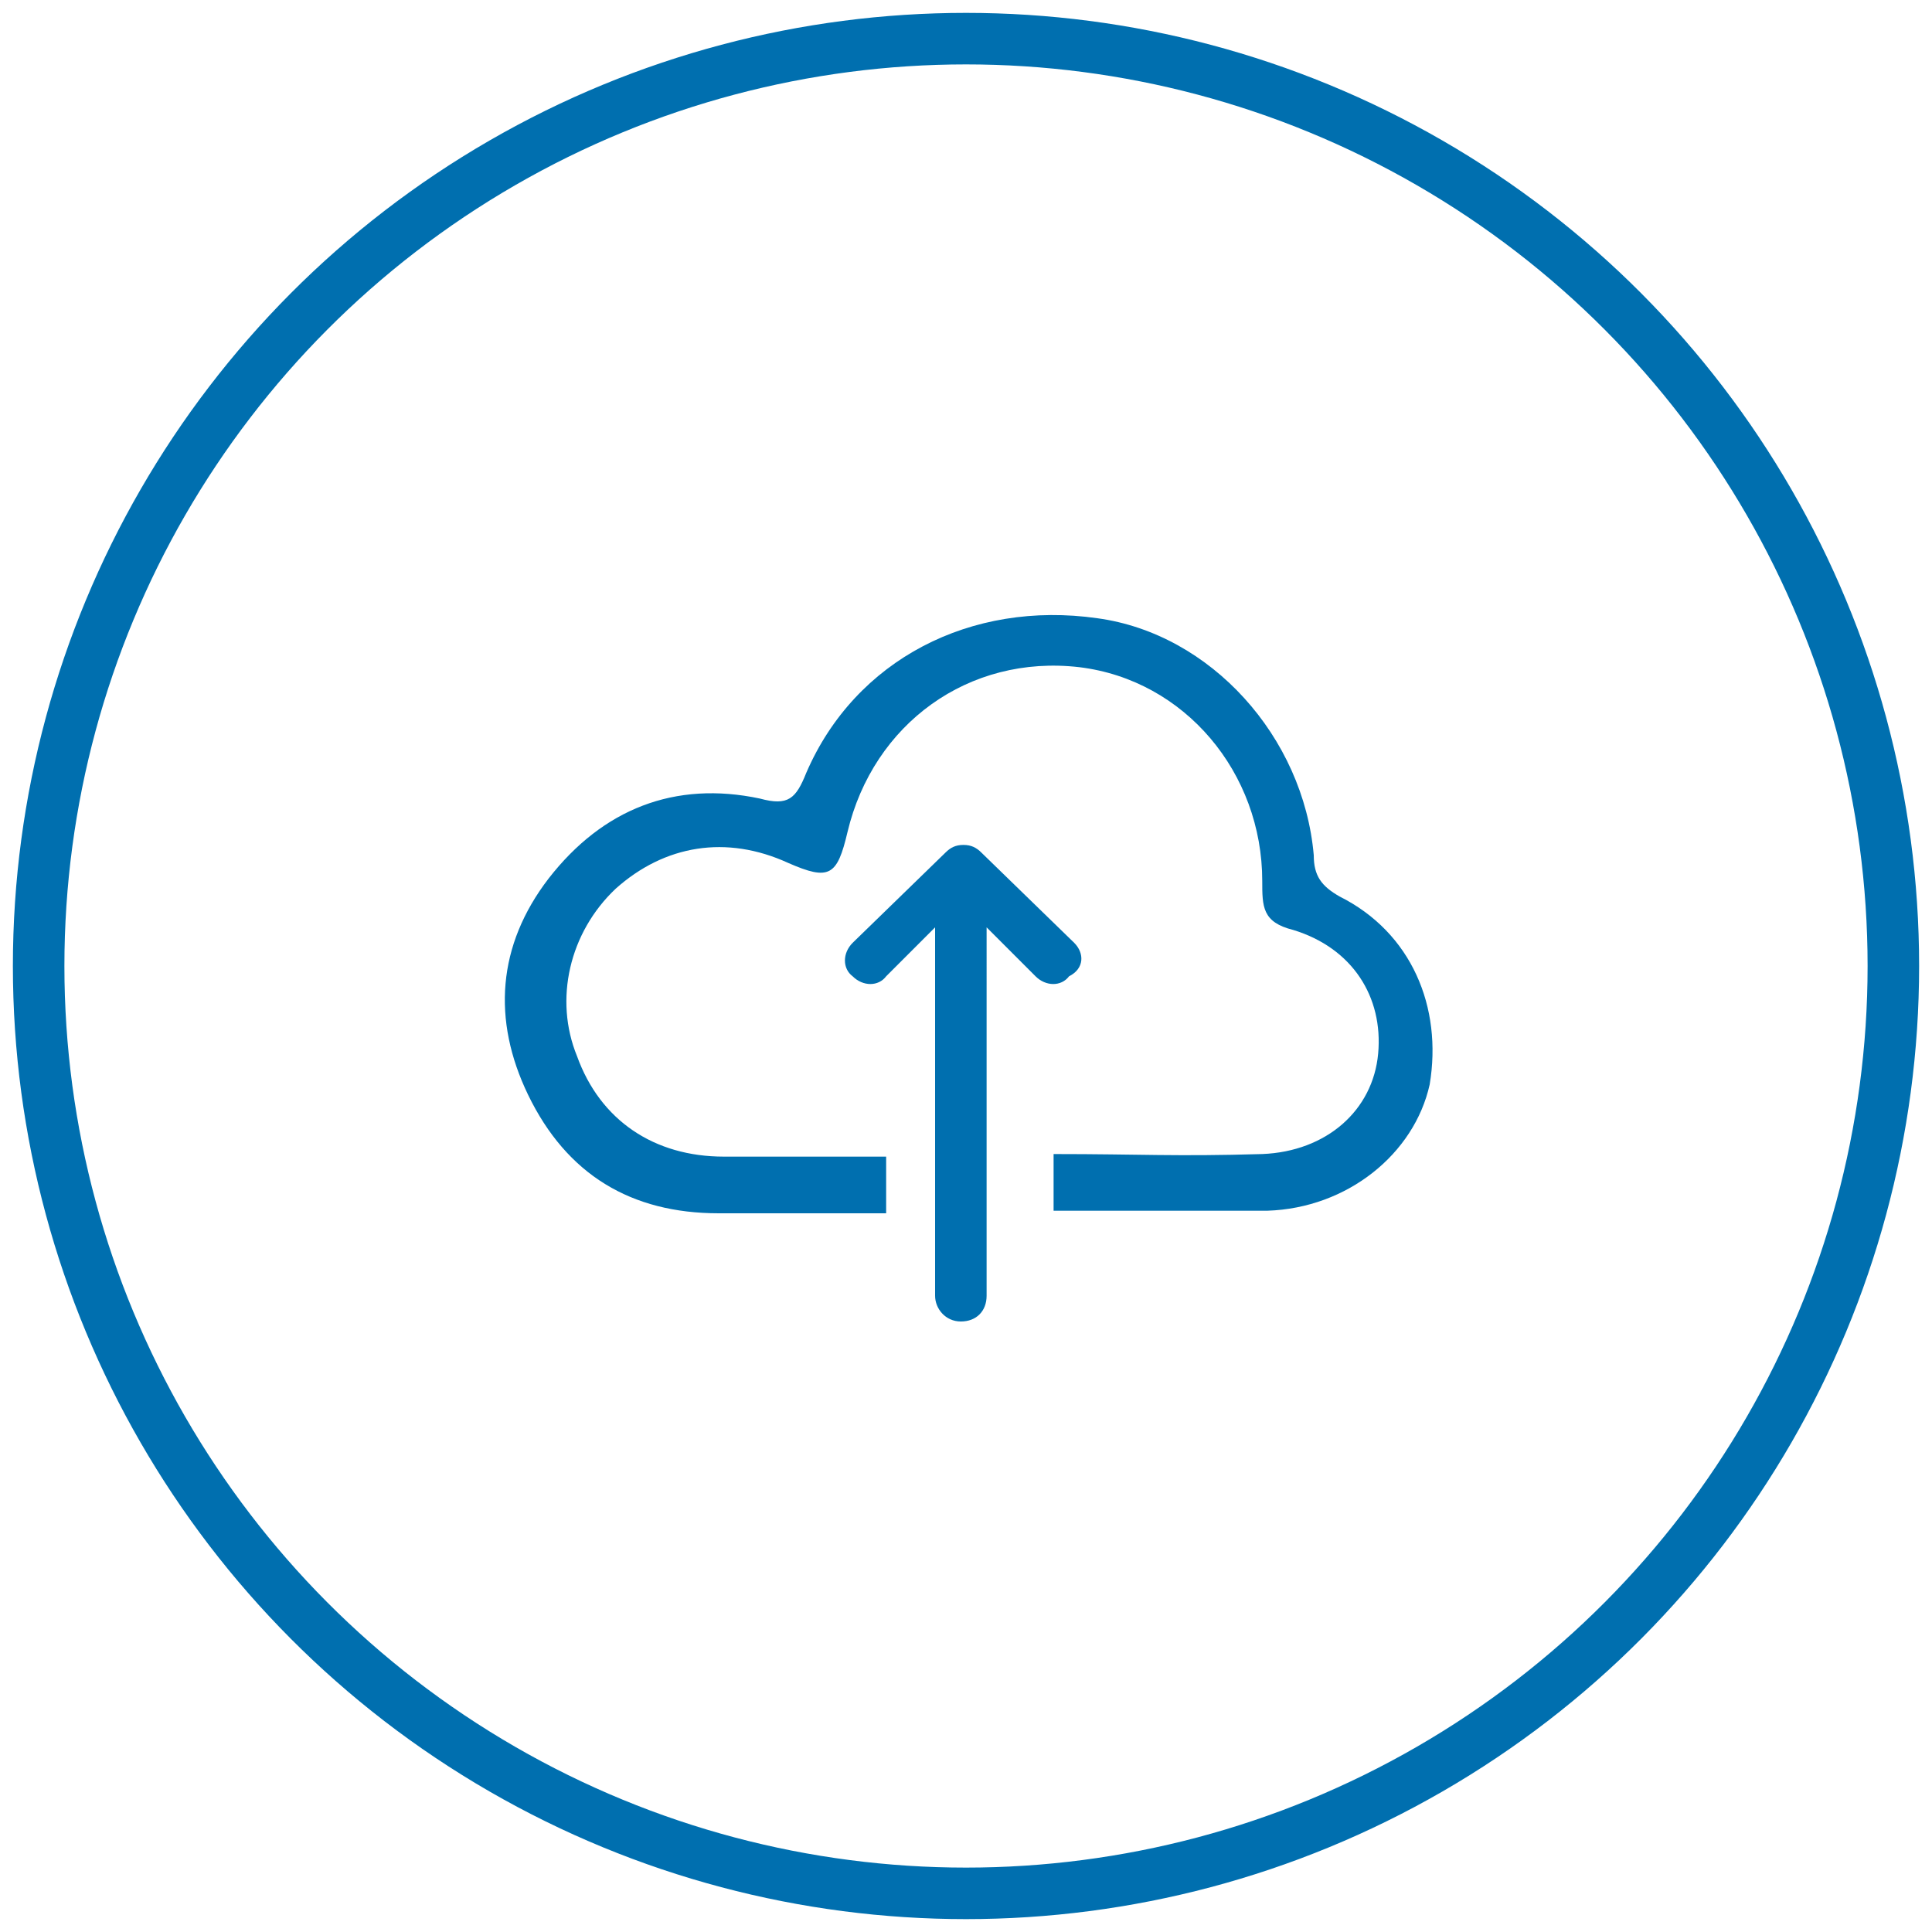
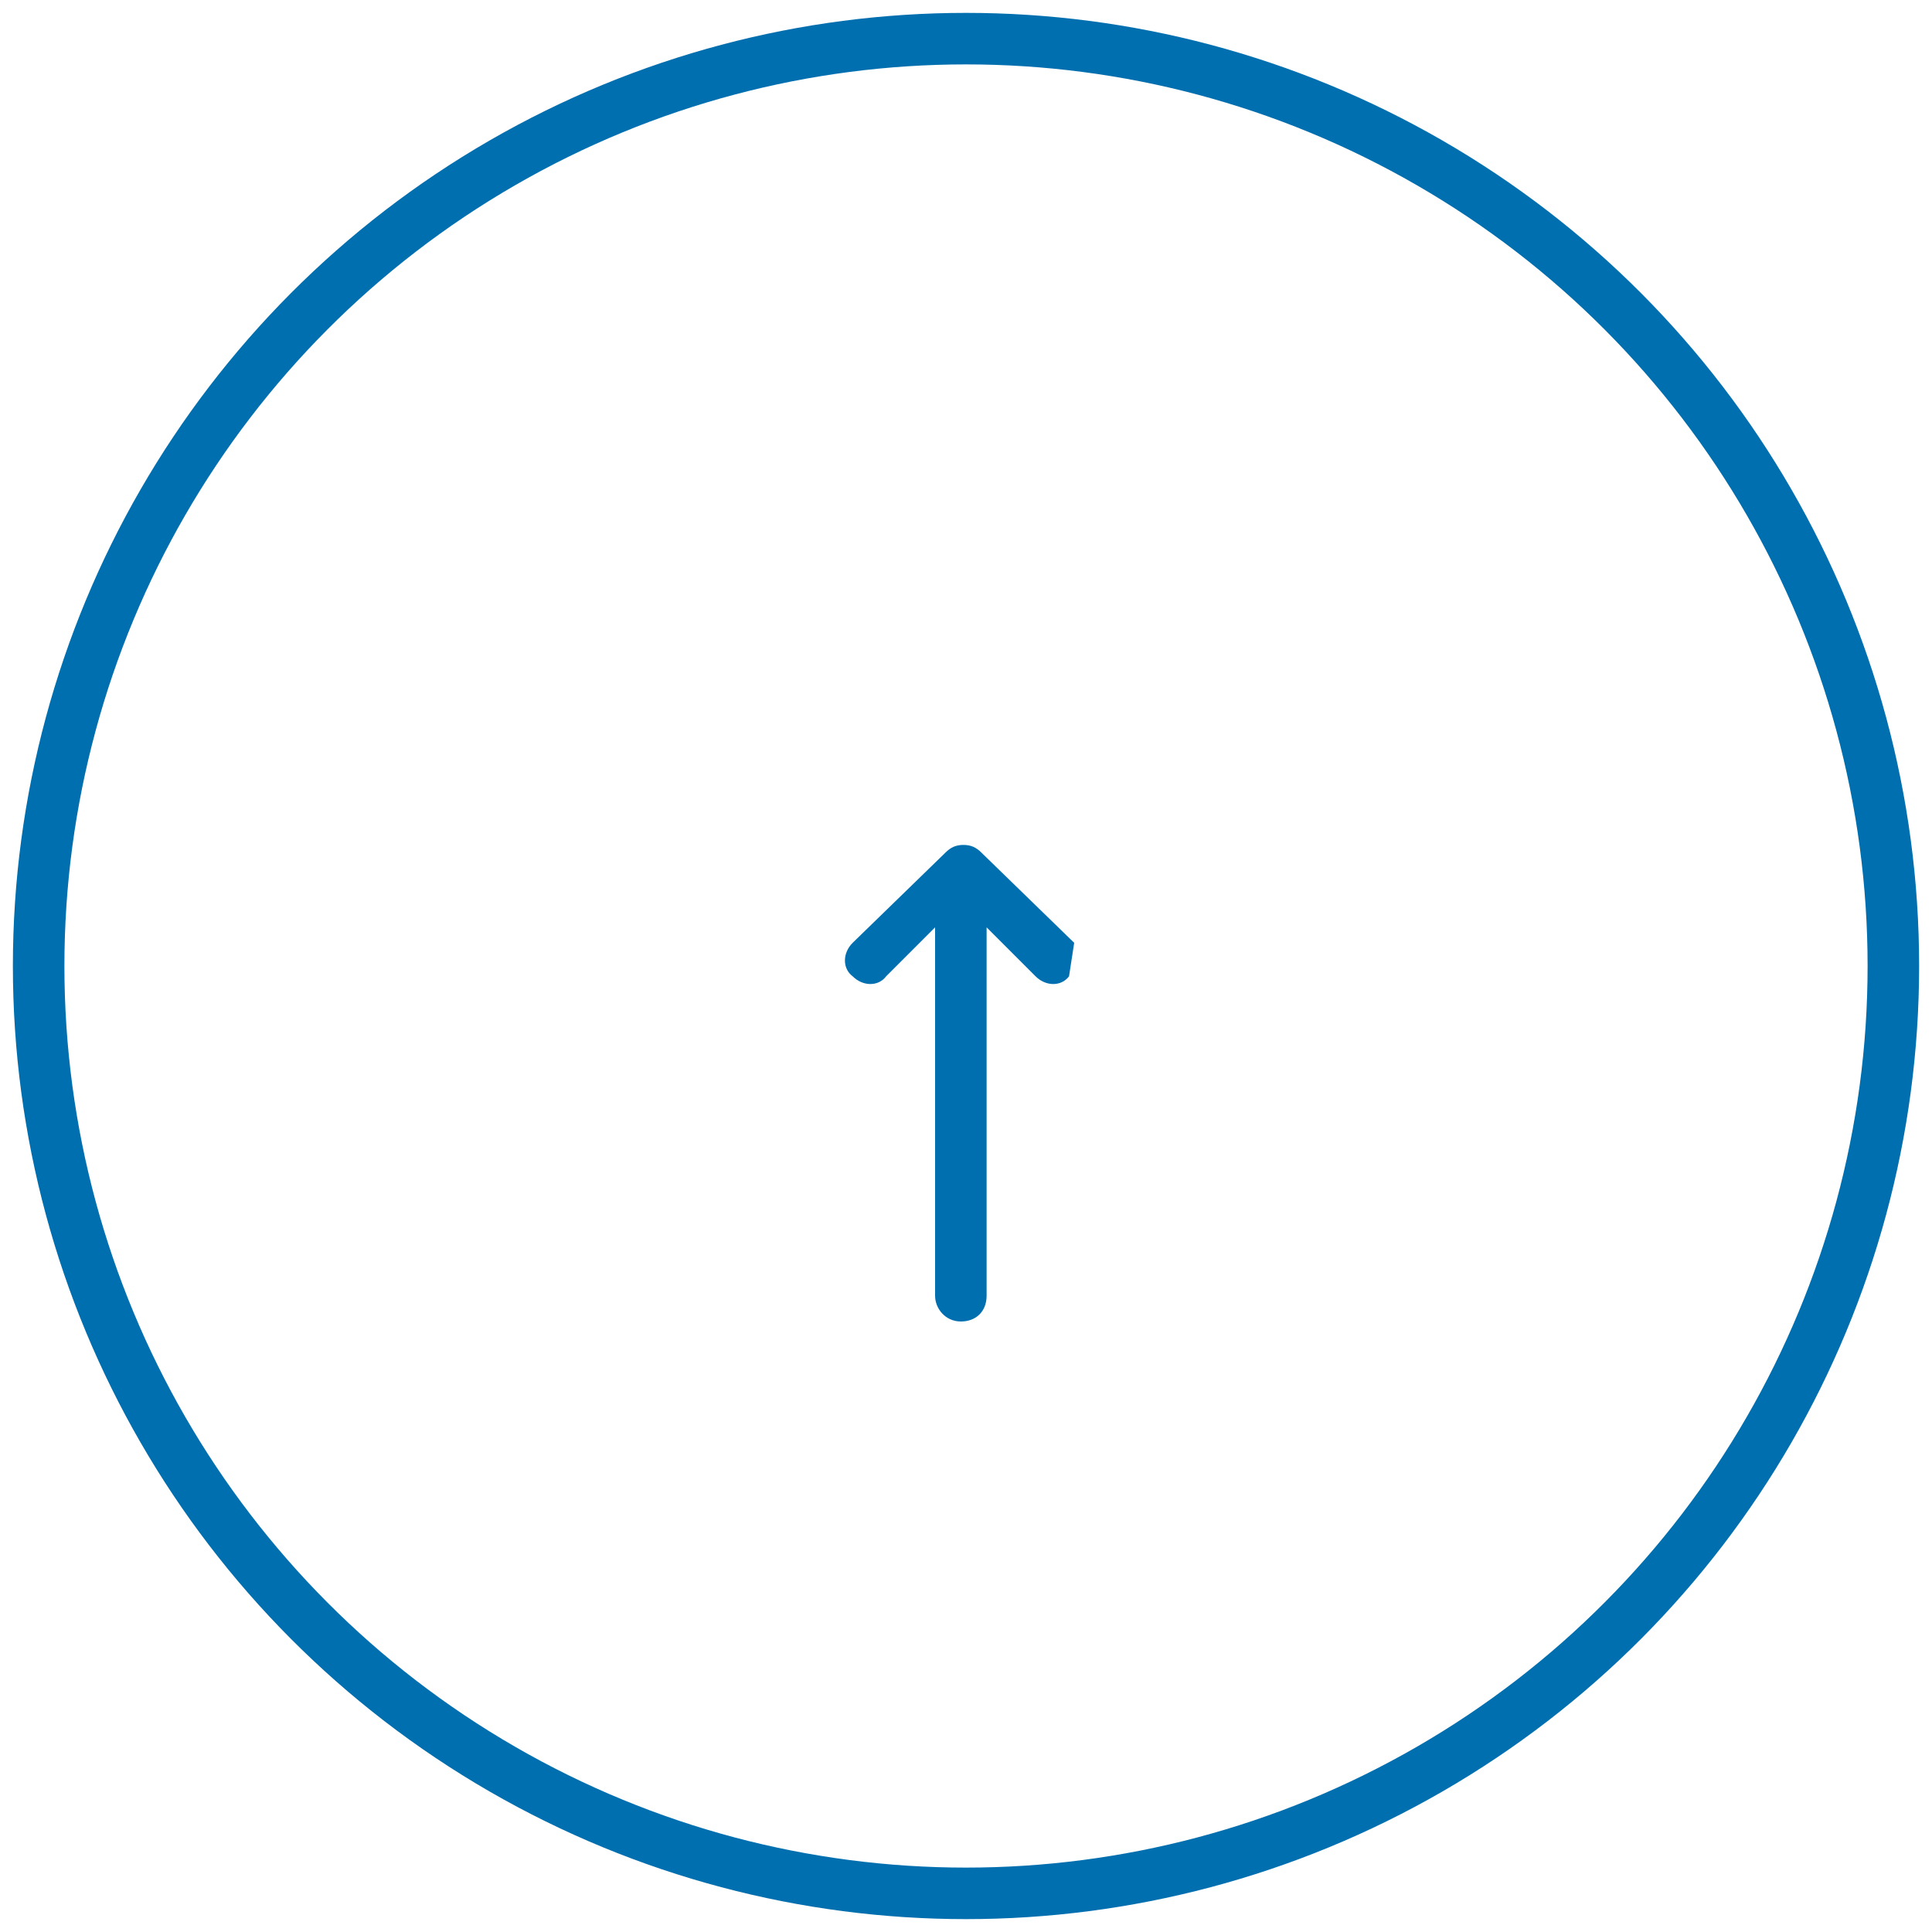
<svg xmlns="http://www.w3.org/2000/svg" version="1.1" id="Layer_1" x="0px" y="0px" viewBox="0 0 75 75" style="enable-background:new 0 0 75 75;" xml:space="preserve">
  <style type="text/css">
	.st0{fill:none;stroke:#006FAF;stroke-width:2;stroke-miterlimit:10;}
	.st1{fill:#006FAF;}
</style>
  <circle class="st0" cx="37.5" cy="37.5" r="36" />
  <g>
-     <path class="st1" d="M52,34.8c-0.7-0.4-1-0.8-1-1.6c-0.4-4.6-4-8.6-8.4-9.2c-4.9-0.7-9.4,1.6-11.3,6c-0.4,1-0.7,1.3-1.8,1   c-3.3-0.7-6.1,0.4-8.2,3.1c-2,2.6-2.2,5.5-0.8,8.4c1.5,3.1,4,4.6,7.4,4.6c2.9,0,3.6,0,6.5,0v-2.2c-2.8,0-3.5,0-6.3,0   c-2.7,0-4.8-1.4-5.7-3.9c-0.9-2.2-0.3-4.8,1.5-6.5c1.9-1.7,4.3-2.1,6.7-1c1.6,0.7,1.9,0.5,2.3-1.2c1-4.2,4.7-6.9,9-6.4   c4.1,0.5,7.1,4.1,7.1,8.3c0,1,0,1.6,1.2,1.9c2.3,0.7,3.5,2.6,3.3,4.8c-0.2,2.2-2,3.8-4.5,3.9c-3.4,0.1-4.7,0-8.1,0v2.2   c3.5,0,4.8,0,8.3,0c3.1-0.1,5.7-2.2,6.3-4.9C56,39.1,54.8,36.2,52,34.8z" />
-     <path class="st1" d="M41.7,36.6l-3.6-3.5c-0.2-0.2-0.4-0.3-0.7-0.3s-0.5,0.1-0.7,0.3l-3.6,3.5c-0.4,0.4-0.4,1,0,1.3   c0.4,0.4,1,0.4,1.3,0l1.9-1.9v8.9v1.2v1v3.2c0,0.5,0.4,1,1,1s1-0.4,1-1v-3.2v-1v-1.2V36l1.9,1.9c0.4,0.4,1,0.4,1.3,0   C42.1,37.6,42.1,37,41.7,36.6z" />
+     <path class="st1" d="M41.7,36.6l-3.6-3.5c-0.2-0.2-0.4-0.3-0.7-0.3s-0.5,0.1-0.7,0.3l-3.6,3.5c-0.4,0.4-0.4,1,0,1.3   c0.4,0.4,1,0.4,1.3,0l1.9-1.9v8.9v1.2v1v3.2c0,0.5,0.4,1,1,1s1-0.4,1-1v-3.2v-1v-1.2V36l1.9,1.9c0.4,0.4,1,0.4,1.3,0   z" />
  </g>
</svg>